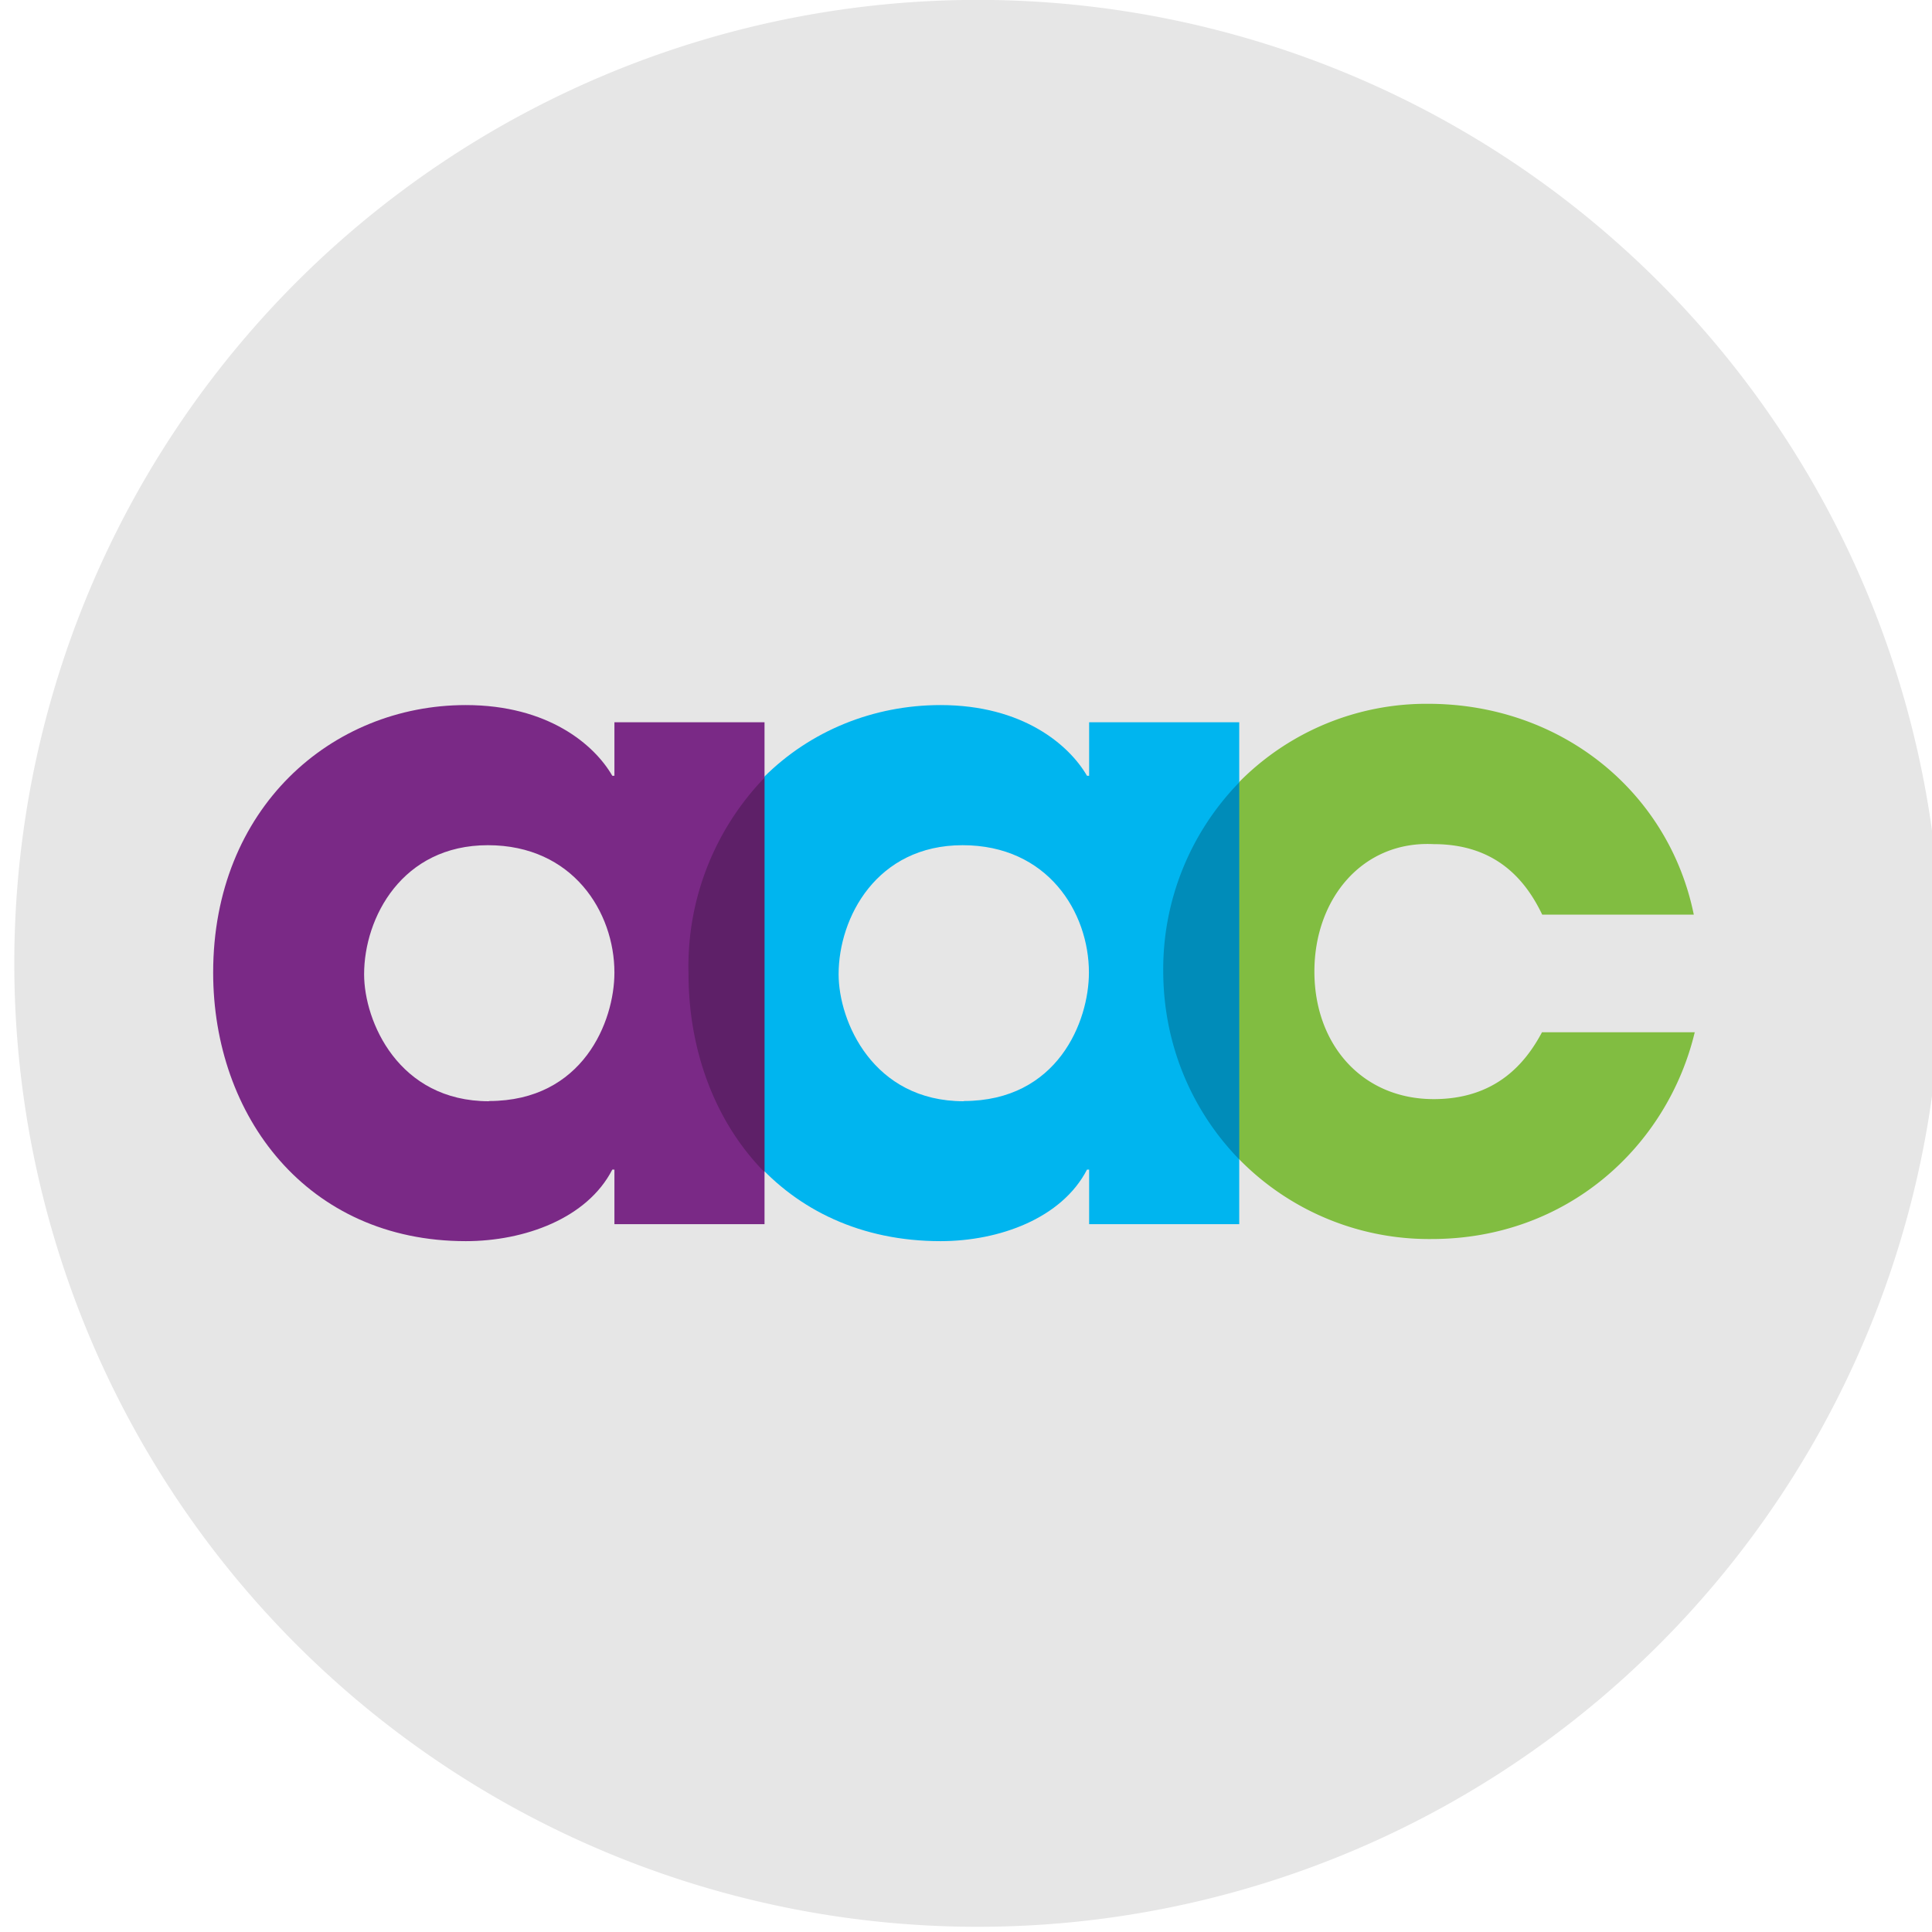
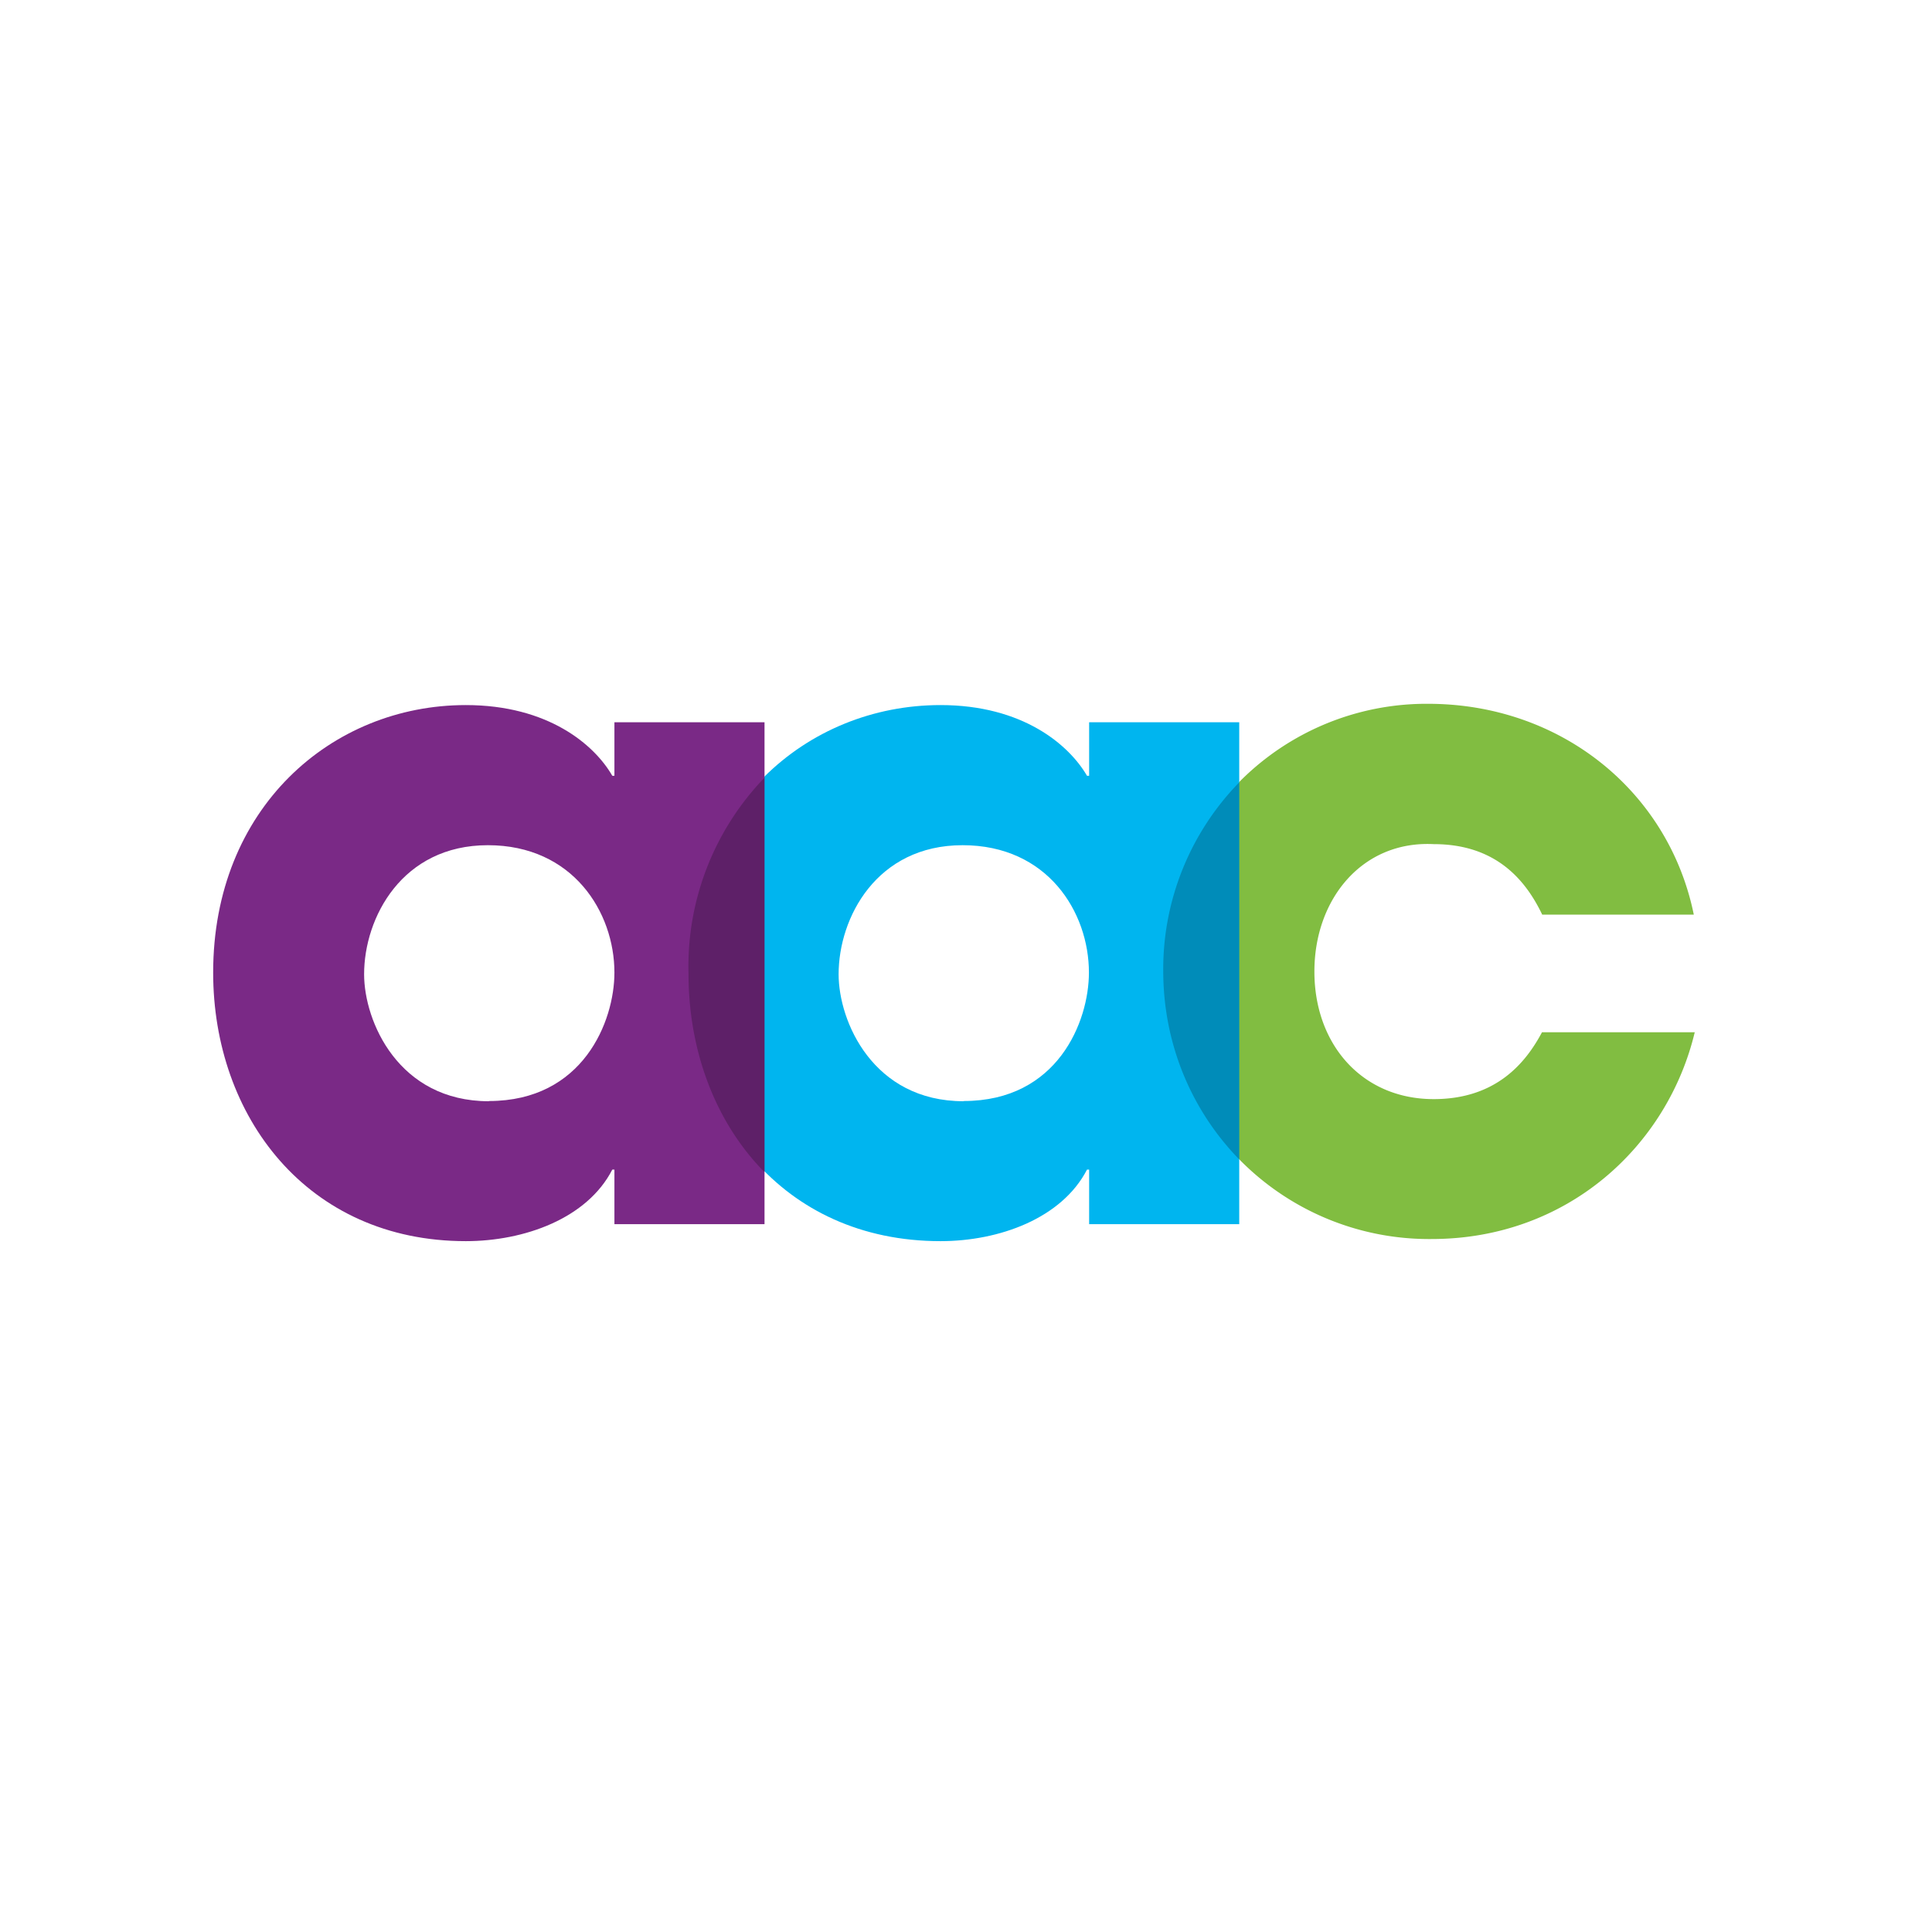
<svg xmlns="http://www.w3.org/2000/svg" viewBox="0 0 91 91">
  <defs />
  <g fill="none" fill-rule="evenodd">
-     <path fill="#E6E6E6" d="M45.38 0a45.38 45.38 0 110 90.75 45.38 45.38 0 010-90.75z" />
    <g fill-rule="nonzero">
      <path fill="#81BD41" d="M79.83 48.6c-1.28 5.38-6 9.76-12.4 9.76a12.52 12.52 0 01-12.64-12.64 12.4 12.4 0 0112.47-12.57c6.27 0 11.34 4.14 12.52 9.93h-7.14c-.78-1.63-2.18-3.32-5.11-3.32-3.37-.17-5.62 2.59-5.62 6 0 3.44 2.25 6.01 5.62 6.01 2.93 0 4.33-1.7 5.1-3.15h7.2v-.02z" />
      <path fill="#00B5EF" d="M58.37 57.66H51.3v-2.57h-.1c-1.19 2.3-4.14 3.37-6.9 3.37-7.49 0-11.9-5.89-11.9-12.65 0-7.75 5.58-12.6 11.9-12.6 3.87 0 6.05 1.87 6.9 3.33h.1v-2.52h7.07v23.64zm-12.98-5.8c4.43 0 5.9-3.75 5.9-6.05 0-2.85-1.95-6-5.95-6-4.05 0-5.84 3.41-5.84 6.08 0 2.22 1.62 5.98 5.89 5.98z" />
      <path fill="#7A2986" d="M36.01 57.66h-7.07v-2.57h-.1c-1.18 2.3-4.14 3.37-6.9 3.37-7.48 0-11.9-5.89-11.9-12.65 0-7.75 5.58-12.6 11.9-12.6 3.88 0 6.06 1.87 6.9 3.33h.1v-2.52h7.07v23.64zm-12.98-5.8c4.43 0 5.91-3.75 5.91-6.05 0-2.85-1.96-6-5.96-6-4.04 0-5.83 3.41-5.83 6.08 0 2.22 1.62 5.98 5.88 5.98z" />
      <path fill="#000" d="M32.43 45.86c0 3.63 1.26 7 3.58 9.35V36.63a12.8 12.8 0 00-3.58 9.23zM54.79 45.72c0 3.48 1.35 6.6 3.58 8.89V36.85a12.6 12.6 0 00-3.58 8.87z" opacity=".23" />
    </g>
  </g>
</svg>